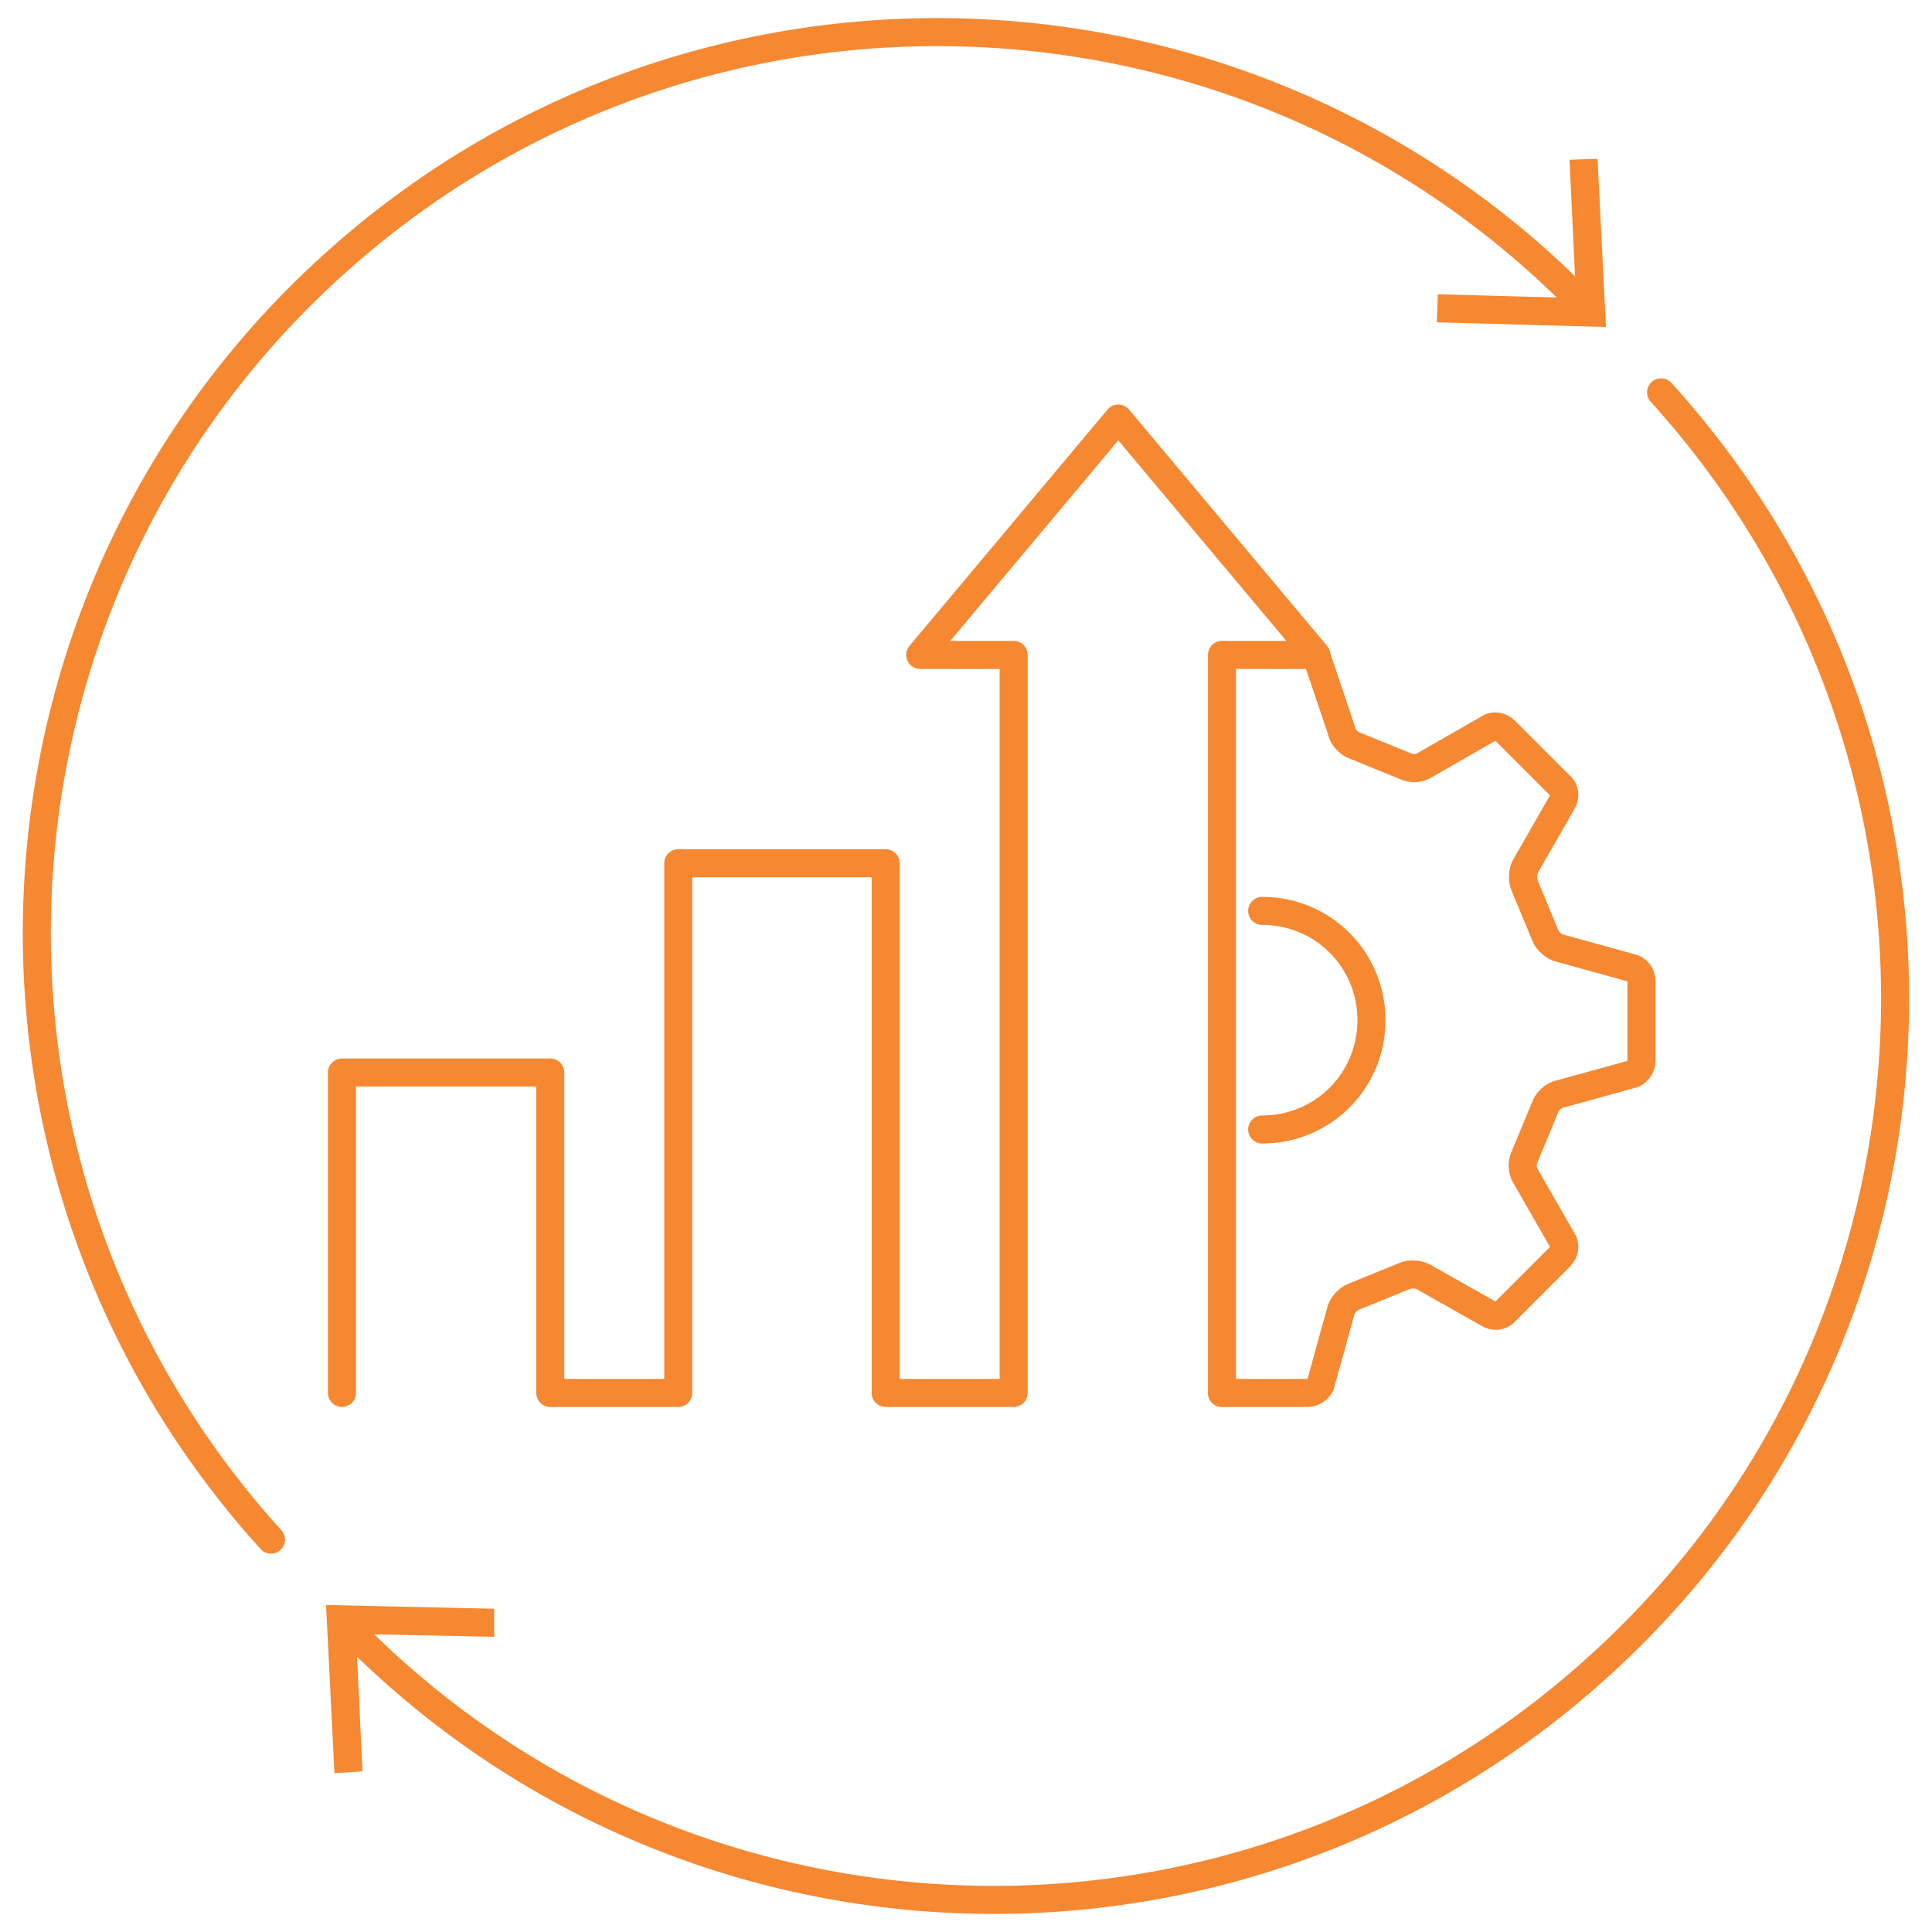
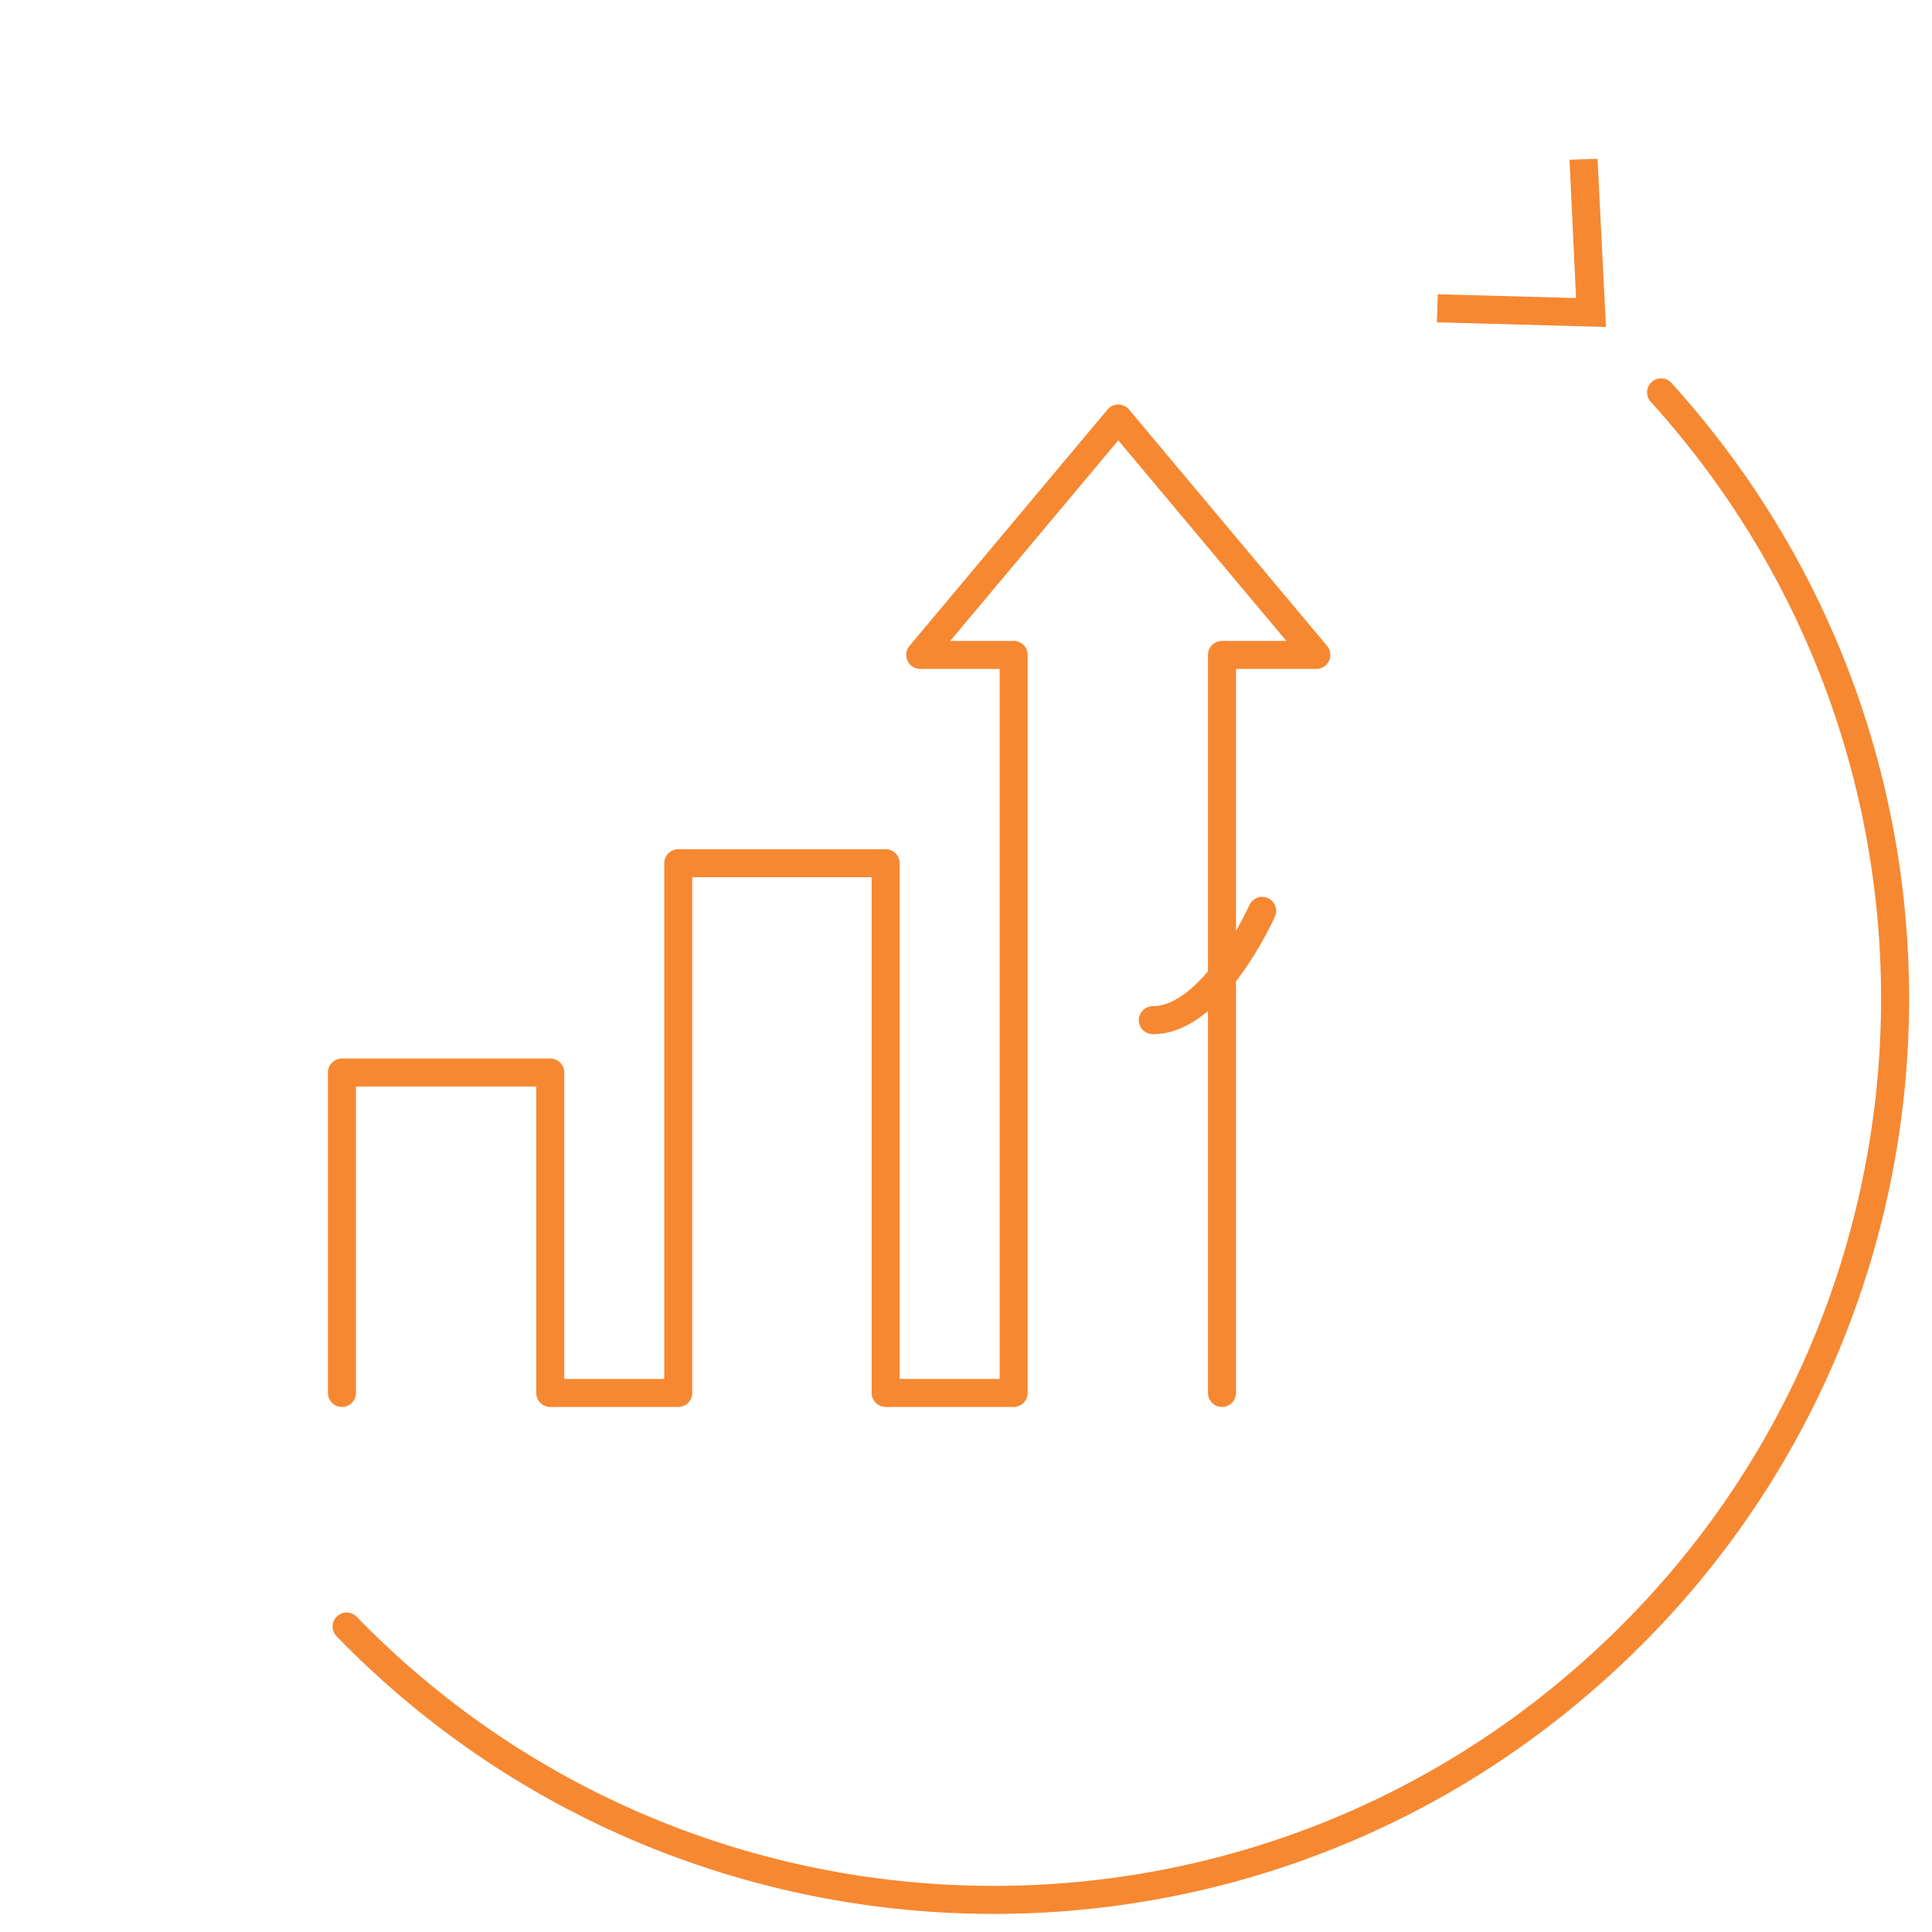
<svg xmlns="http://www.w3.org/2000/svg" version="1.1" id="Layer_1" x="0" y="0" viewBox="0 0 206.8 206.8" xml:space="preserve">
  <style>.st0{fill:none;stroke:#f68832;stroke-width:3;stroke-linecap:round;stroke-linejoin:round}.st1{fill:#f68832}.st2{fill:none;stroke:#f68832;stroke-width:3;stroke-linecap:round;stroke-linejoin:round;stroke-miterlimit:10}</style>
-   <path class="st0" d="M29 164.8C-6.8 125.3-3.9 64.3 35.5 28.5c38.6-35.1 98-33 134.1 4.2" />
  <path class="st1" d="m153.8 34.5.1-3 14.8.4-.7-14.8 3-.1.9 18z" />
  <path class="st0" d="M177.8 42c35.8 39.5 32.9 100.5-6.6 136.3-38.6 35.1-98 33-134.1-4.2" />
-   <path class="st1" d="M52.9 172.2v3l-14.8-.3.7 14.7-3 .2-.9-18z" />
-   <path class="st2" d="M130.8 149.1h9.2c.6 0 1.3-.5 1.4-1.1l2.1-7.6c.1-.6.8-1.4 1.4-1.6l5.4-2.2c.6-.3 1.6-.2 2.1.1l6.9 3.9c.6.4 1.4.3 1.8-.2l5.9-5.9c.5-.5.6-1.3.2-1.8l-3.9-6.8c-.4-.6-.4-1.5-.1-2.1l2.2-5.3c.2-.6.9-1.3 1.6-1.4l7.6-2.1c.6-.1 1.1-.8 1.1-1.4V105c0-.7-.5-1.3-1.1-1.4l-7.6-2.1c-.6-.1-1.4-.8-1.6-1.4l-2.2-5.3c-.3-.6-.2-1.6.1-2.1l3.9-6.8c.4-.6.3-1.4-.2-1.8l-5.9-5.9c-.5-.5-1.3-.6-1.8-.2l-6.8 3.9c-.6.4-1.5.4-2.1.1l-5.4-2.2c-.6-.2-1.3-.9-1.4-1.6l-2.7-8" />
-   <path class="st2" d="M135.1 97.5c6.5 0 11.7 5.2 11.7 11.7s-5.2 11.7-11.7 11.7" />
+   <path class="st2" d="M135.1 97.5s-5.2 11.7-11.7 11.7" />
  <g>
    <path class="st2" d="M130.8 149.1v-79h10.1l-21.2-25.3-21.2 25.3h10v79H94.8V92.4H72.6v56.7H58.9v-34.3H36.6v34.3" />
  </g>
</svg>